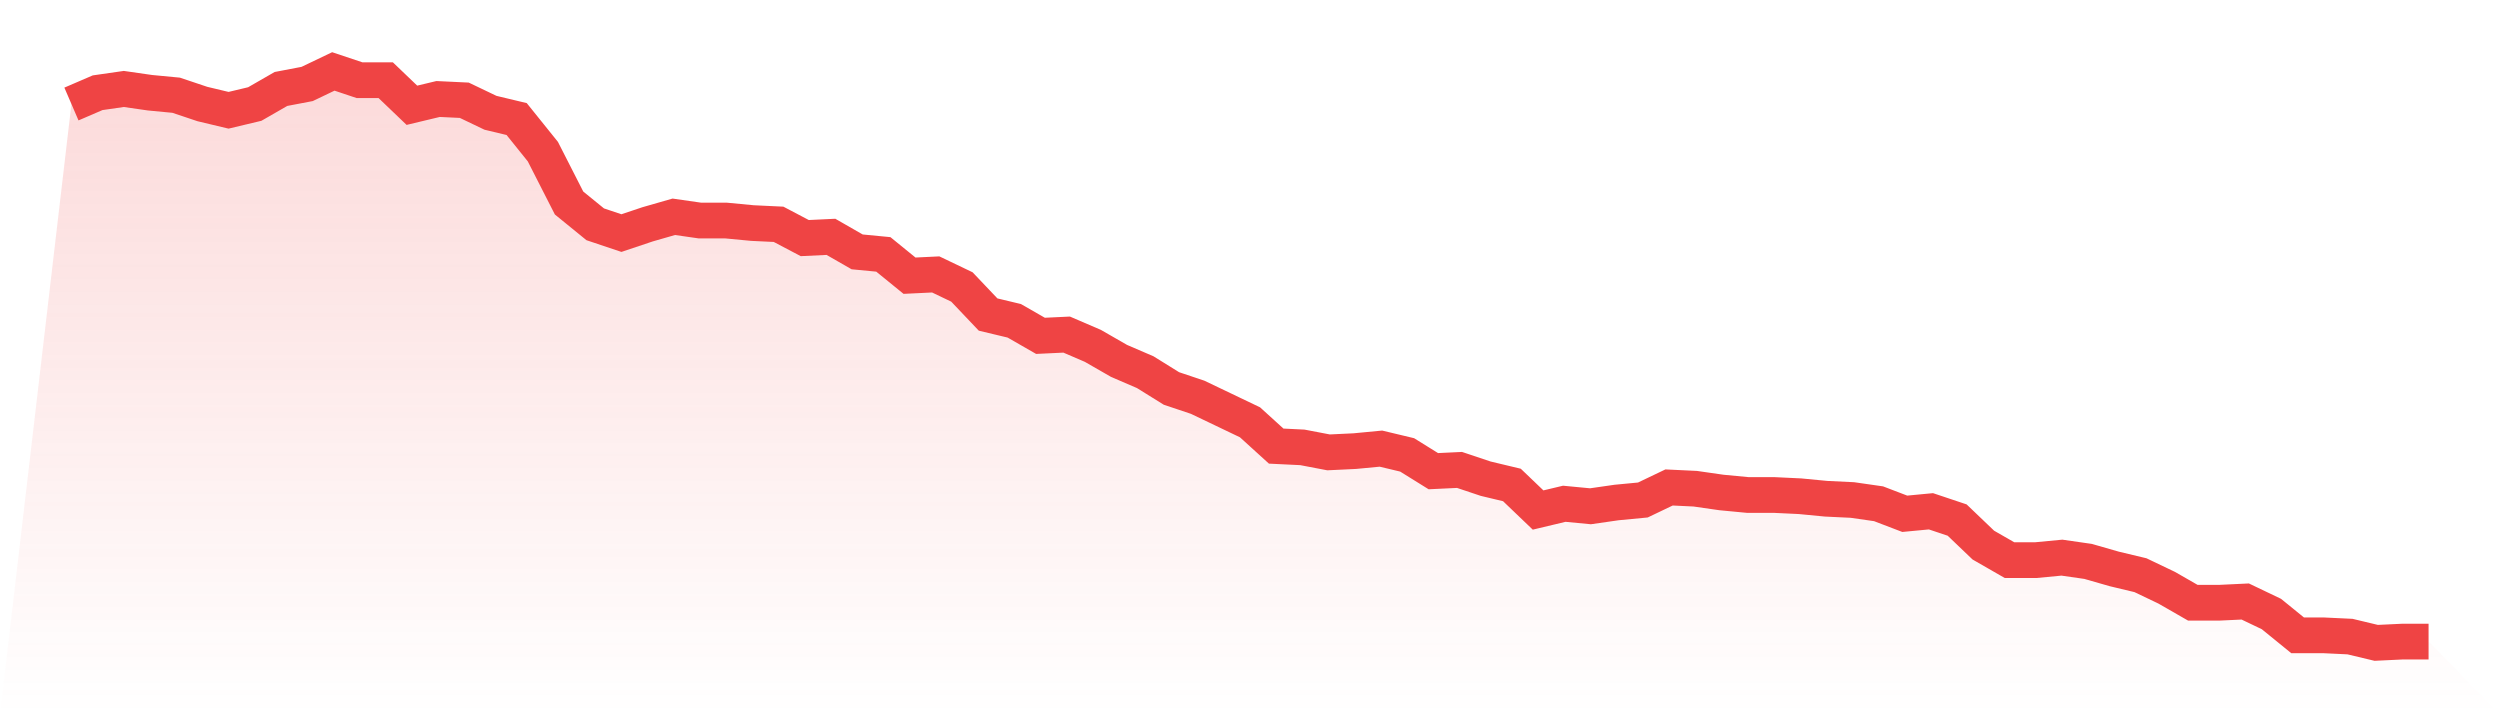
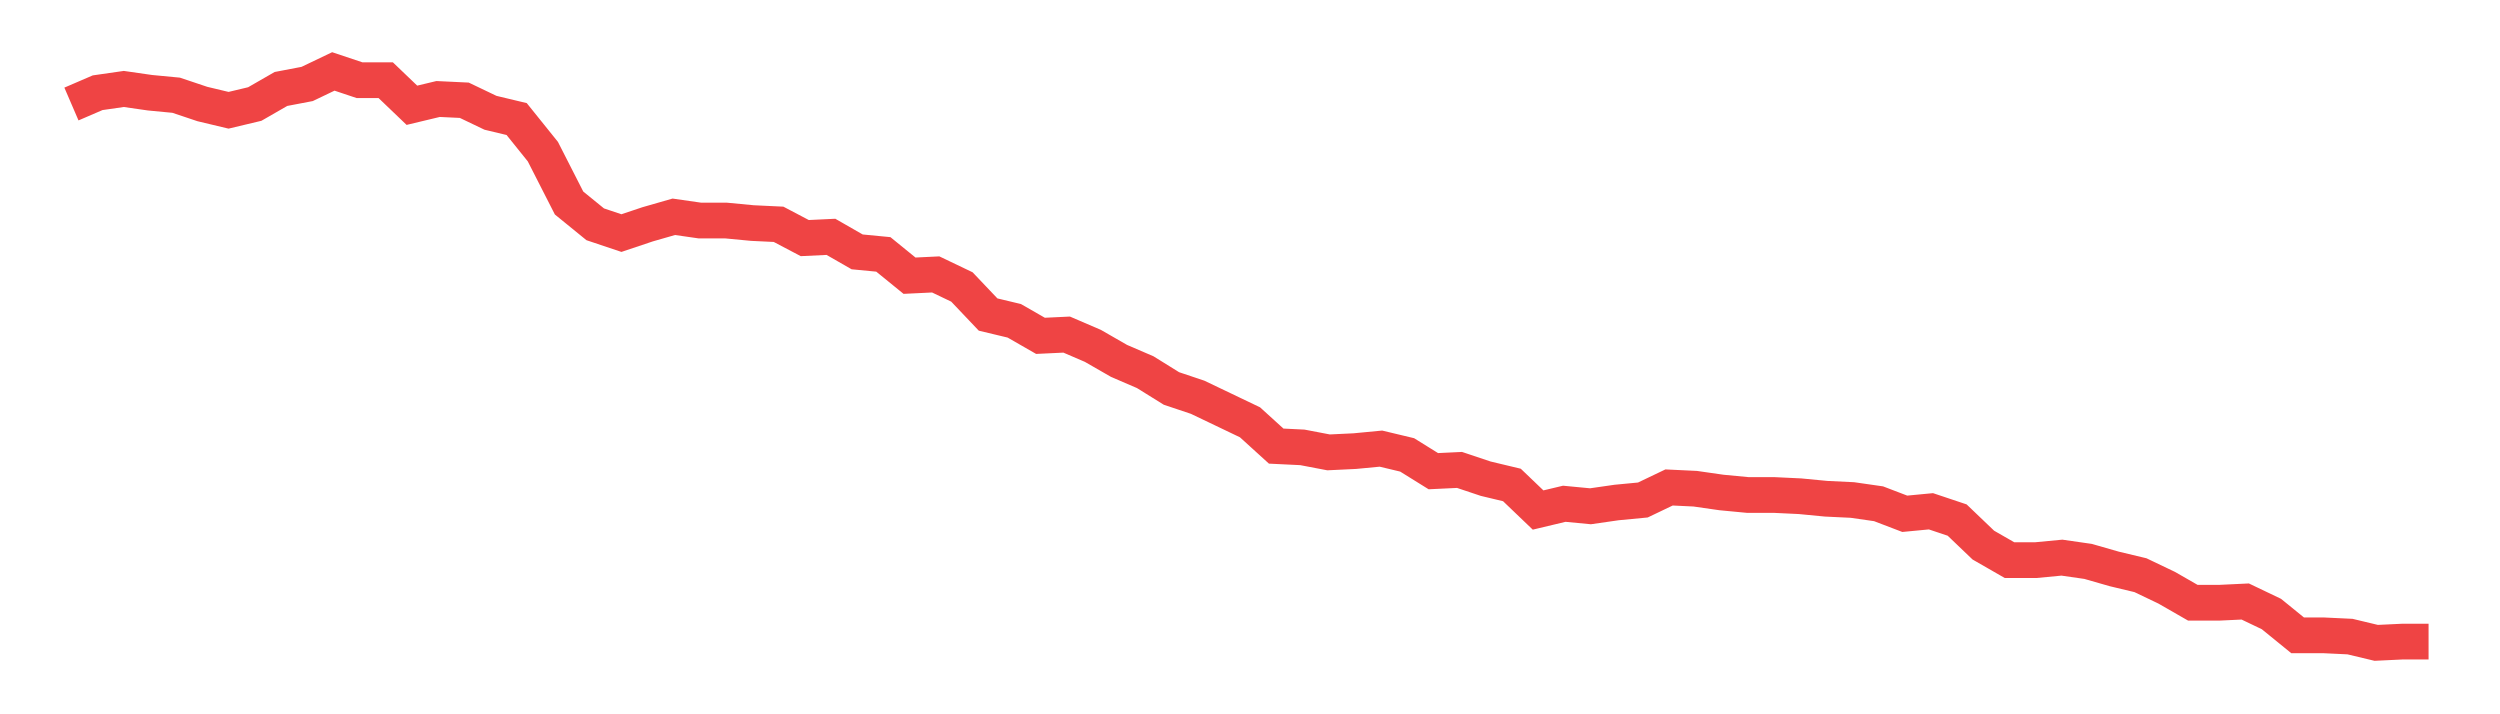
<svg xmlns="http://www.w3.org/2000/svg" viewBox="0 0 140 40">
  <defs>
    <linearGradient id="gradient" x1="0" x2="0" y1="0" y2="1">
      <stop offset="0%" stop-color="#ef4444" stop-opacity="0.2" />
      <stop offset="100%" stop-color="#ef4444" stop-opacity="0" />
    </linearGradient>
  </defs>
-   <path d="M4,5.825 L4,5.825 L5.467,5.193 L6.933,4.982 L8.4,5.193 L9.867,5.333 L11.333,5.825 L12.8,6.175 L14.267,5.825 L15.733,4.982 L17.2,4.702 L18.667,4 L20.133,4.491 L21.6,4.491 L23.067,5.895 L24.533,5.544 L26,5.614 L27.467,6.316 L28.933,6.667 L30.4,8.491 L31.867,11.368 L33.333,12.561 L34.8,13.053 L36.267,12.561 L37.733,12.14 L39.2,12.351 L40.667,12.351 L42.133,12.491 L43.6,12.561 L45.067,13.333 L46.533,13.263 L48,14.105 L49.467,14.246 L50.933,15.439 L52.4,15.368 L53.867,16.07 L55.333,17.614 L56.8,17.965 L58.267,18.807 L59.733,18.737 L61.2,19.368 L62.667,20.211 L64.133,20.842 L65.6,21.754 L67.067,22.246 L68.533,22.947 L70,23.649 L71.467,24.982 L72.933,25.053 L74.4,25.333 L75.867,25.263 L77.333,25.123 L78.8,25.474 L80.267,26.386 L81.733,26.316 L83.2,26.807 L84.667,27.158 L86.133,28.561 L87.6,28.211 L89.067,28.351 L90.533,28.14 L92,28 L93.467,27.298 L94.933,27.368 L96.4,27.579 L97.867,27.719 L99.333,27.719 L100.8,27.789 L102.267,27.93 L103.733,28 L105.2,28.211 L106.667,28.772 L108.133,28.632 L109.6,29.123 L111.067,30.526 L112.533,31.368 L114,31.368 L115.467,31.228 L116.933,31.439 L118.4,31.86 L119.867,32.211 L121.333,32.912 L122.8,33.754 L124.267,33.754 L125.733,33.684 L127.2,34.386 L128.667,35.579 L130.133,35.579 L131.6,35.649 L133.067,36 L134.533,35.93 L136,35.93 L140,40 L0,40 z" fill="url(#gradient)" />
  <path d="M4,5.825 L4,5.825 L5.467,5.193 L6.933,4.982 L8.4,5.193 L9.867,5.333 L11.333,5.825 L12.8,6.175 L14.267,5.825 L15.733,4.982 L17.2,4.702 L18.667,4 L20.133,4.491 L21.6,4.491 L23.067,5.895 L24.533,5.544 L26,5.614 L27.467,6.316 L28.933,6.667 L30.4,8.491 L31.867,11.368 L33.333,12.561 L34.8,13.053 L36.267,12.561 L37.733,12.14 L39.2,12.351 L40.667,12.351 L42.133,12.491 L43.6,12.561 L45.067,13.333 L46.533,13.263 L48,14.105 L49.467,14.246 L50.933,15.439 L52.4,15.368 L53.867,16.07 L55.333,17.614 L56.8,17.965 L58.267,18.807 L59.733,18.737 L61.2,19.368 L62.667,20.211 L64.133,20.842 L65.6,21.754 L67.067,22.246 L68.533,22.947 L70,23.649 L71.467,24.982 L72.933,25.053 L74.4,25.333 L75.867,25.263 L77.333,25.123 L78.8,25.474 L80.267,26.386 L81.733,26.316 L83.2,26.807 L84.667,27.158 L86.133,28.561 L87.6,28.211 L89.067,28.351 L90.533,28.14 L92,28 L93.467,27.298 L94.933,27.368 L96.4,27.579 L97.867,27.719 L99.333,27.719 L100.8,27.789 L102.267,27.93 L103.733,28 L105.2,28.211 L106.667,28.772 L108.133,28.632 L109.6,29.123 L111.067,30.526 L112.533,31.368 L114,31.368 L115.467,31.228 L116.933,31.439 L118.4,31.86 L119.867,32.211 L121.333,32.912 L122.8,33.754 L124.267,33.754 L125.733,33.684 L127.2,34.386 L128.667,35.579 L130.133,35.579 L131.6,35.649 L133.067,36 L134.533,35.93 L136,35.93" fill="none" stroke="#ef4444" stroke-width="2" />
</svg>